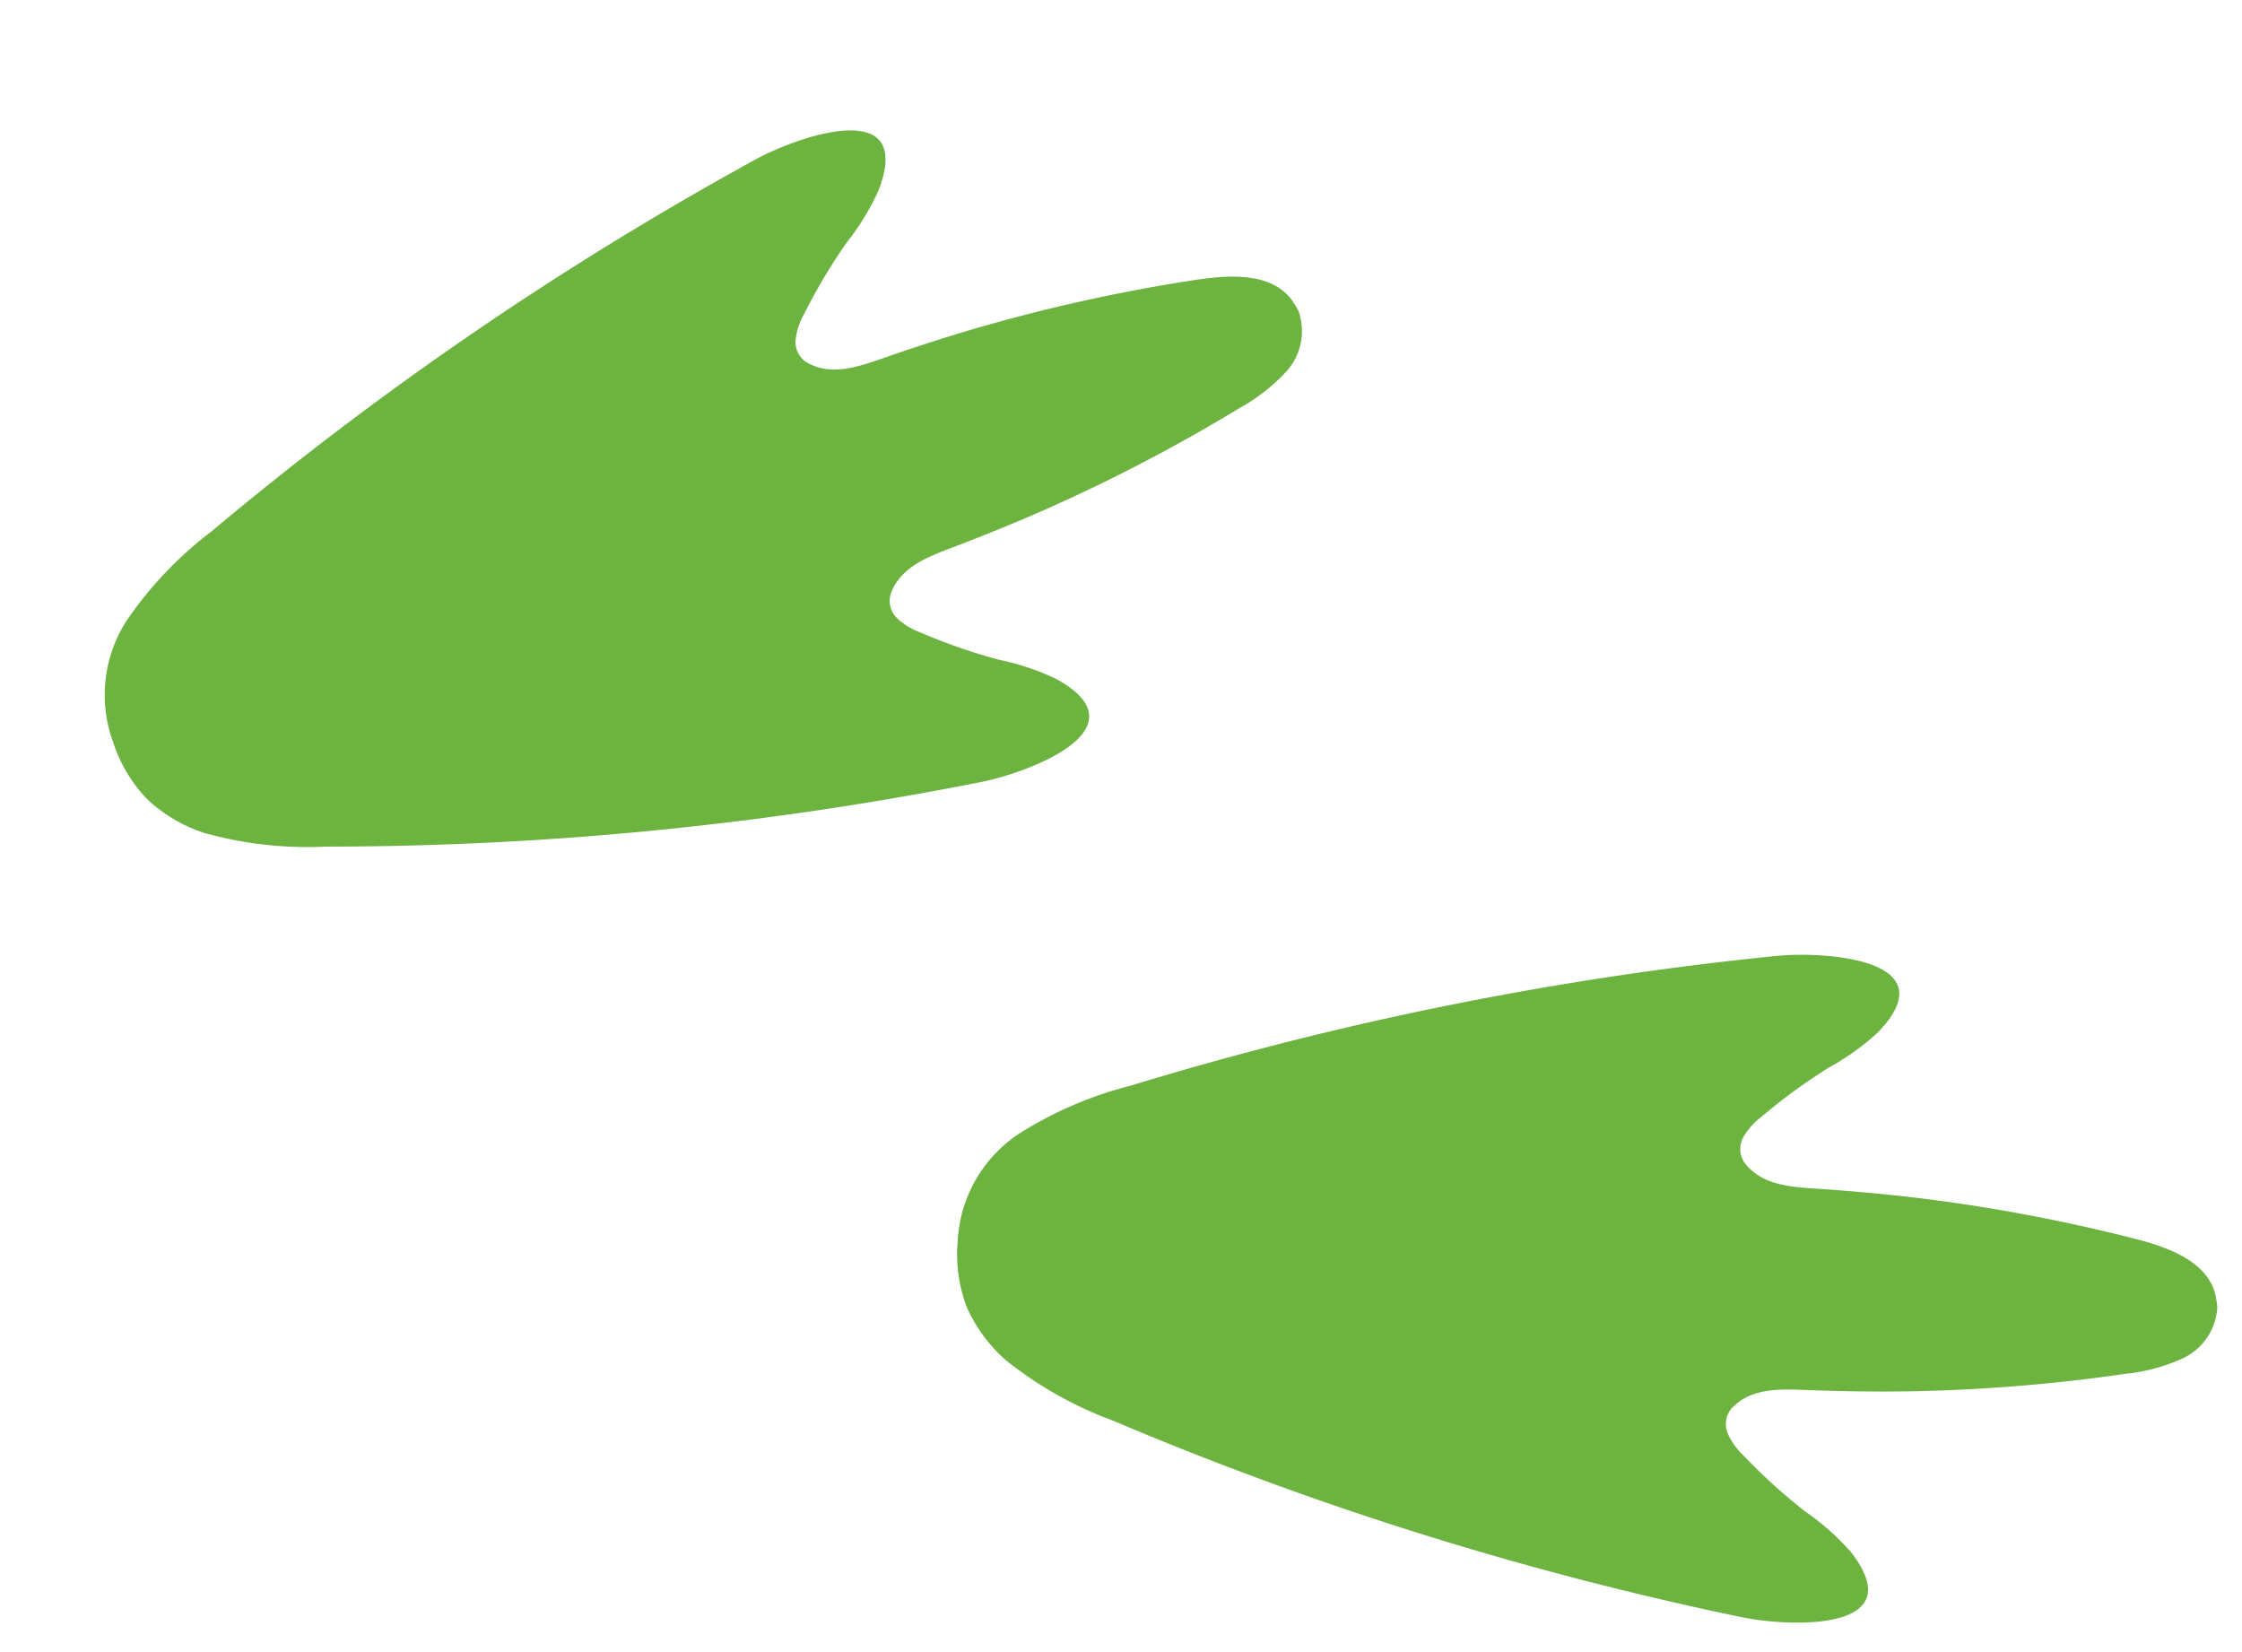
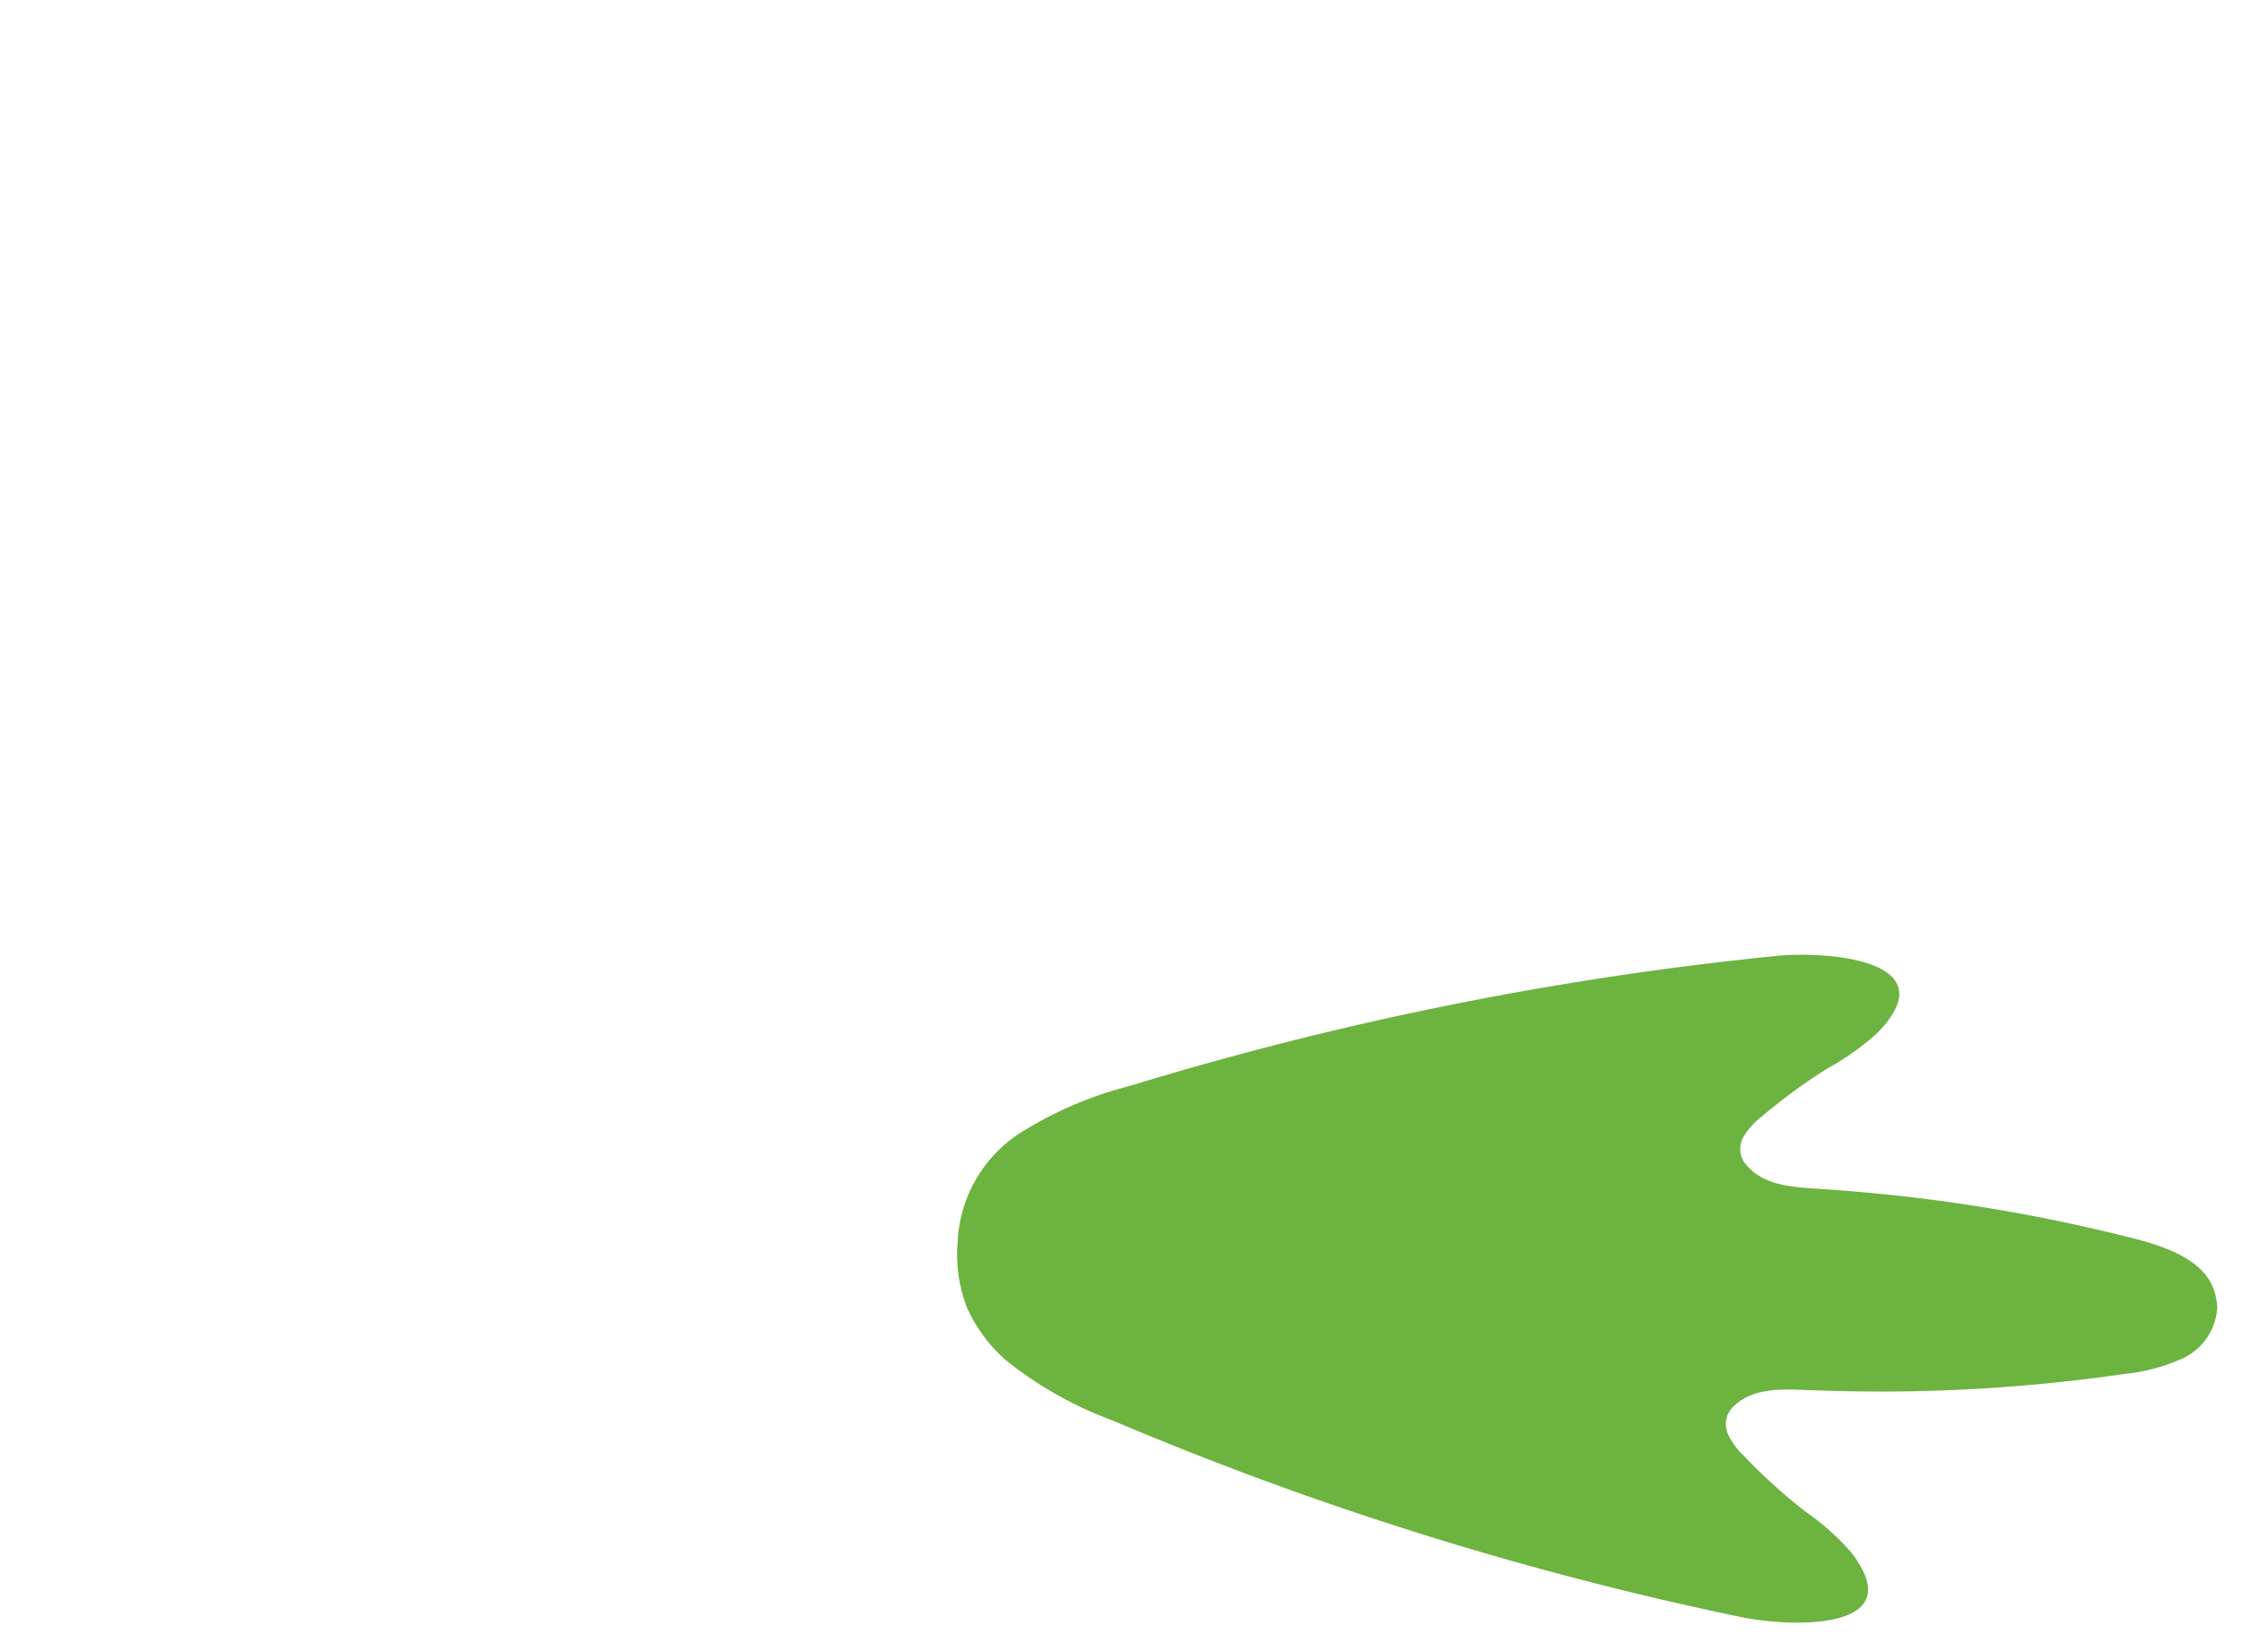
<svg xmlns="http://www.w3.org/2000/svg" width="161.121" height="118.719" viewBox="0 0 161.121 118.719">
  <g id="Group_179" data-name="Group 179" transform="translate(-638.432 -6668.441)">
    <path id="Path_1066" data-name="Path 1066" d="M23.915,90.647a9.856,9.856,0,0,1-8.037-3.908,27.668,27.668,0,0,1-3.928-7.906A241.651,241.651,0,0,1,.218,33.035C-.331,29.562-.235,20.578,5.31,25.39a18.032,18.032,0,0,1,2.735,3.425,40.674,40.674,0,0,0,3.784,4.641,4.922,4.922,0,0,0,1.49,1.192,1.749,1.749,0,0,0,1.8-.135c1.615-1.316,1.612-3.446,1.641-5.385.039-2.552.131-5.1.315-7.646a122.834,122.834,0,0,1,2.049-15.15C19.606,3.9,20.484.618,23.235.1a2.73,2.73,0,0,1,.643-.1l.1.009a4.314,4.314,0,0,1,3.555,2.233,13.246,13.246,0,0,1,1.348,4.09,122.836,122.836,0,0,1,2.049,15.15c.184,2.546.276,5.094.315,7.646.029,1.939.027,4.069,1.641,5.385a1.749,1.749,0,0,0,1.8.135,4.922,4.922,0,0,0,1.49-1.192,40.672,40.672,0,0,0,3.784-4.641A18.032,18.032,0,0,1,42.69,25.39c5.544-4.812,5.64,4.172,5.092,7.645a241.648,241.648,0,0,1-11.733,45.8,27.668,27.668,0,0,1-3.928,7.906A11.079,11.079,0,0,1,28.5,89.726a10.592,10.592,0,0,1-4.634.925" transform="translate(799.024 6738.653) rotate(93)" fill="#6cb33f" stroke="rgba(0,0,0,0)" stroke-width="1" />
-     <path id="Path_1067" data-name="Path 1067" d="M23.915,90.647a9.855,9.855,0,0,1-8.037-3.908,27.668,27.668,0,0,1-3.928-7.906A241.65,241.65,0,0,1,.218,33.035C-.331,29.562-.235,20.578,5.31,25.39a18.032,18.032,0,0,1,2.735,3.425,40.673,40.673,0,0,0,3.784,4.641,4.922,4.922,0,0,0,1.49,1.192,1.749,1.749,0,0,0,1.8-.135c1.615-1.316,1.612-3.446,1.641-5.385.039-2.552.131-5.1.315-7.646a122.832,122.832,0,0,1,2.049-15.15C19.606,3.9,20.484.618,23.235.1a2.73,2.73,0,0,1,.643-.1l.1.009a4.314,4.314,0,0,1,3.555,2.233,13.246,13.246,0,0,1,1.348,4.09,122.842,122.842,0,0,1,2.049,15.15c.184,2.546.276,5.094.315,7.646.029,1.939.027,4.069,1.641,5.385a1.749,1.749,0,0,0,1.8.135,4.922,4.922,0,0,0,1.49-1.192,40.671,40.671,0,0,0,3.784-4.641A18.032,18.032,0,0,1,42.69,25.39c5.544-4.812,5.64,4.172,5.092,7.645a241.65,241.65,0,0,1-11.733,45.8,27.668,27.668,0,0,1-3.928,7.906A11.08,11.08,0,0,1,28.5,89.726a10.592,10.592,0,0,1-4.634.925" transform="translate(723.616 6668.441) rotate(70)" fill="#6cb33f" />
  </g>
</svg>